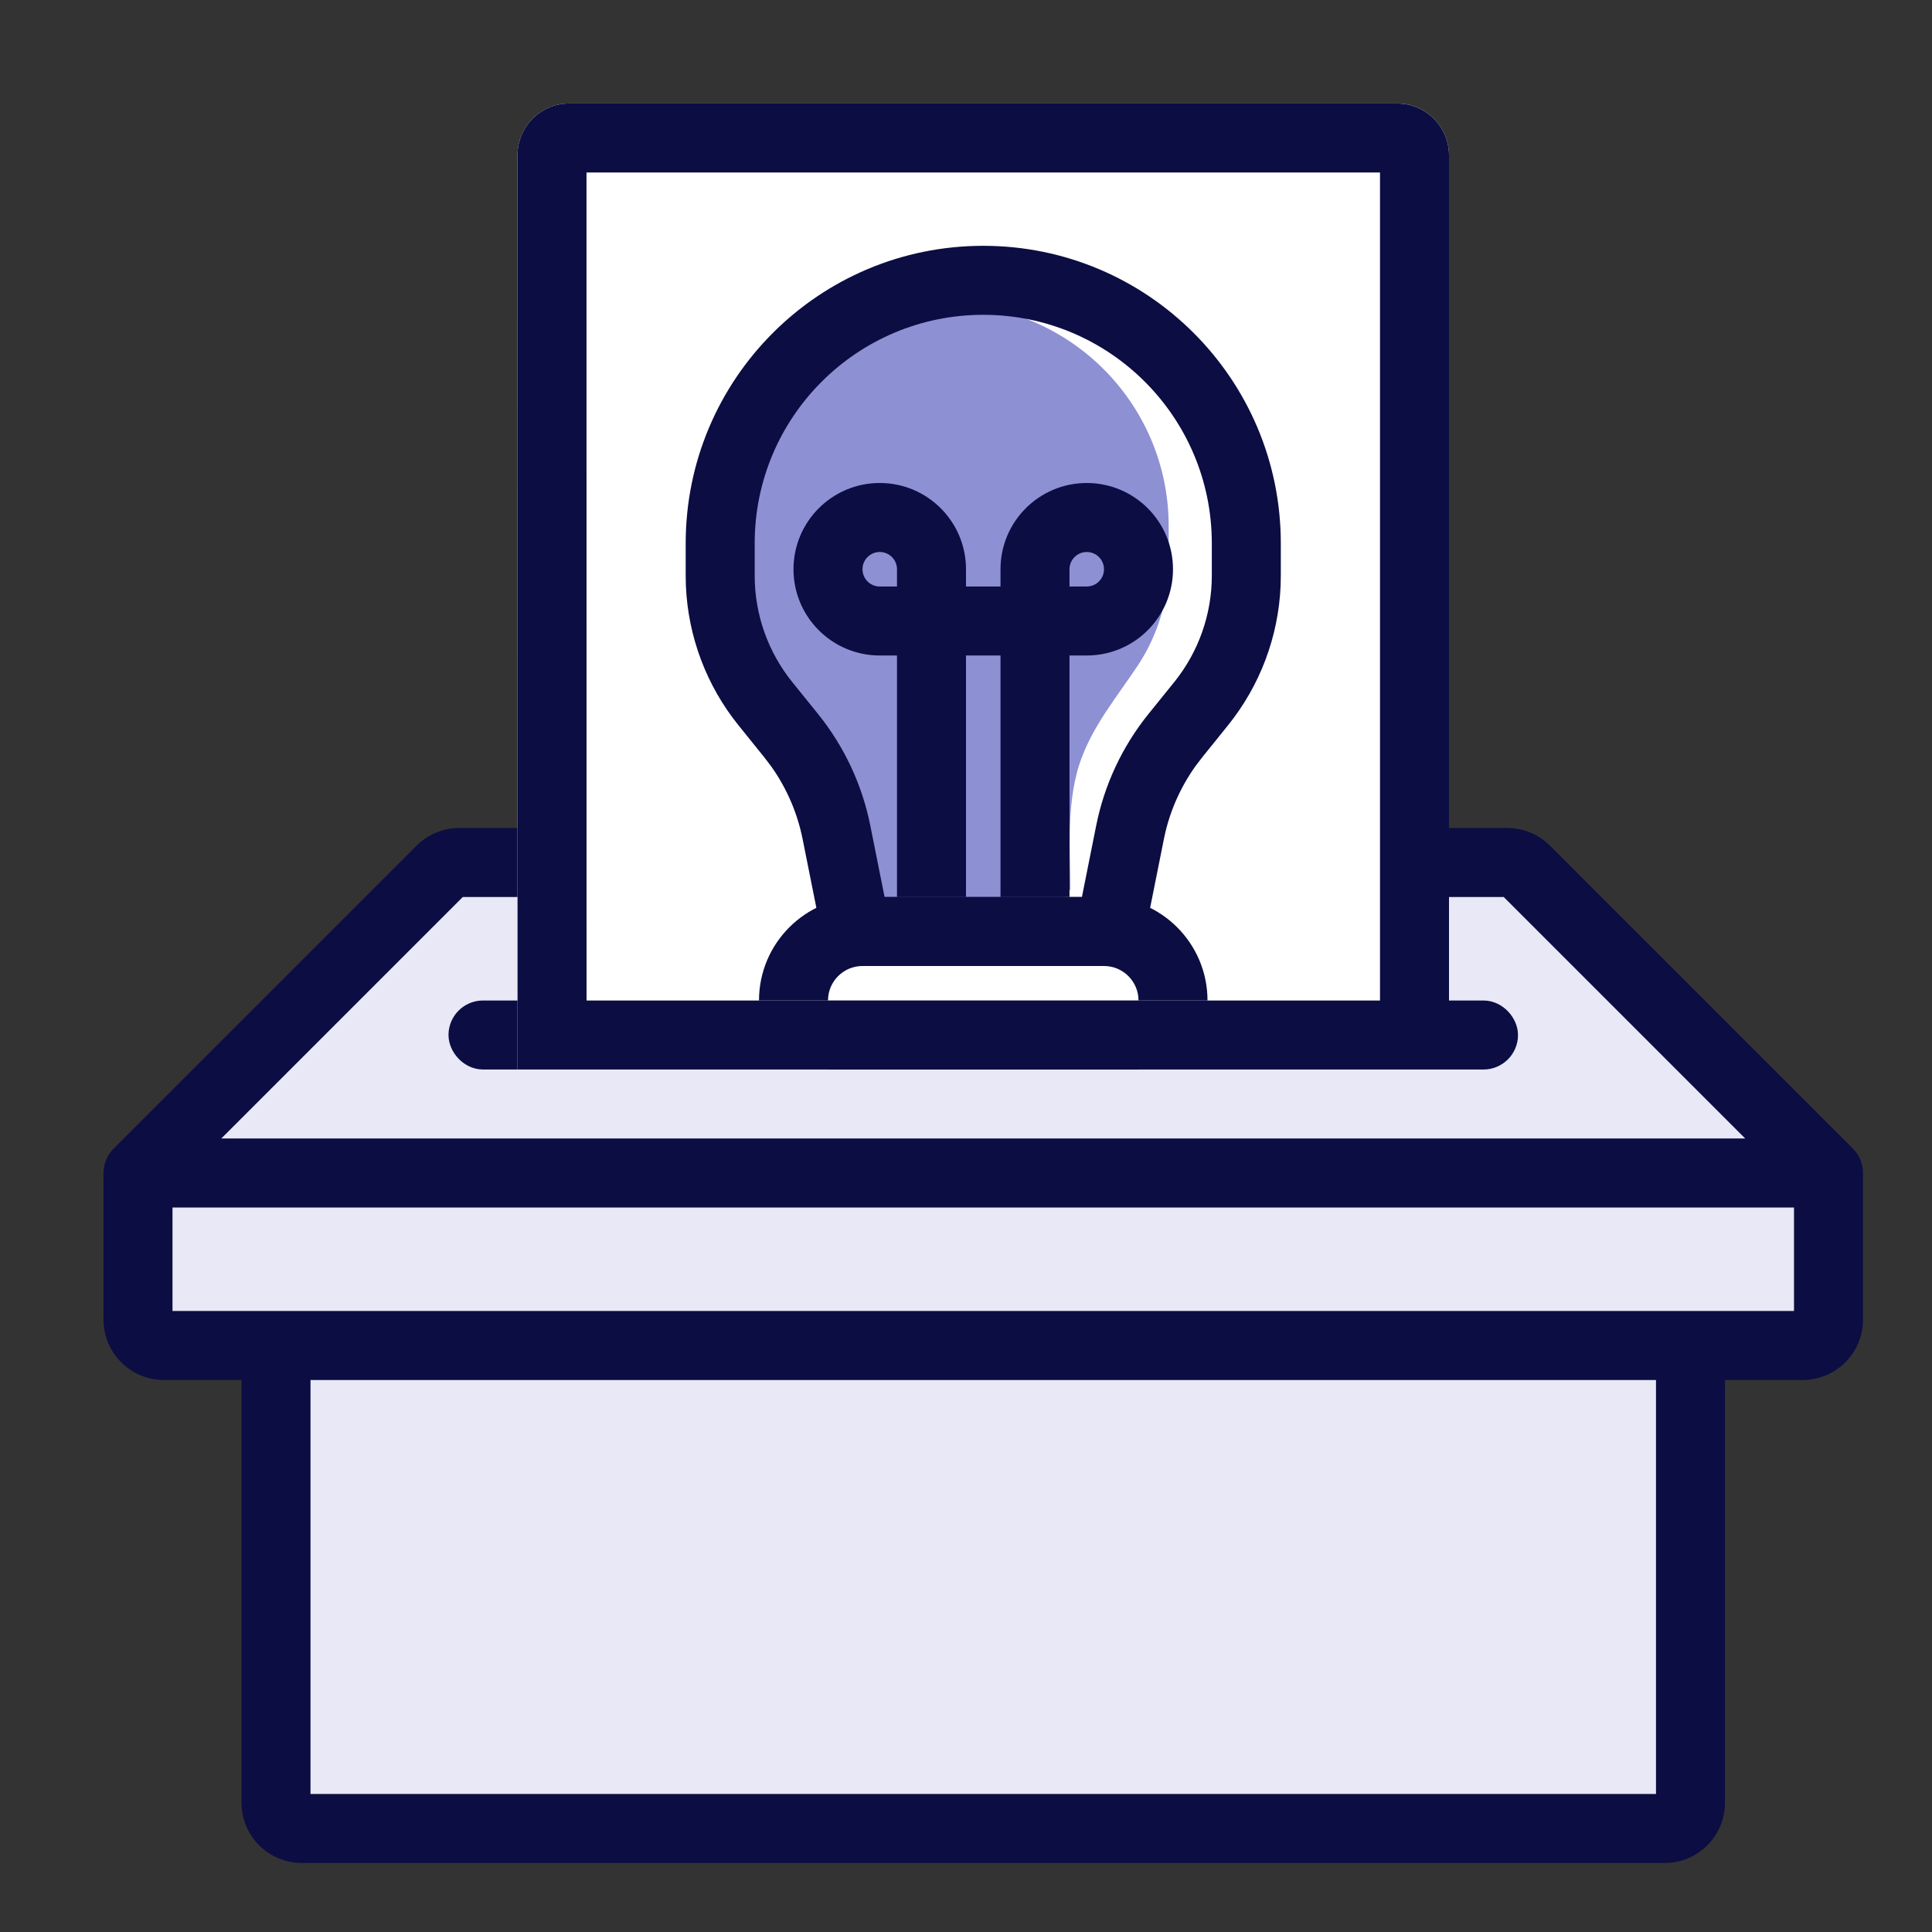
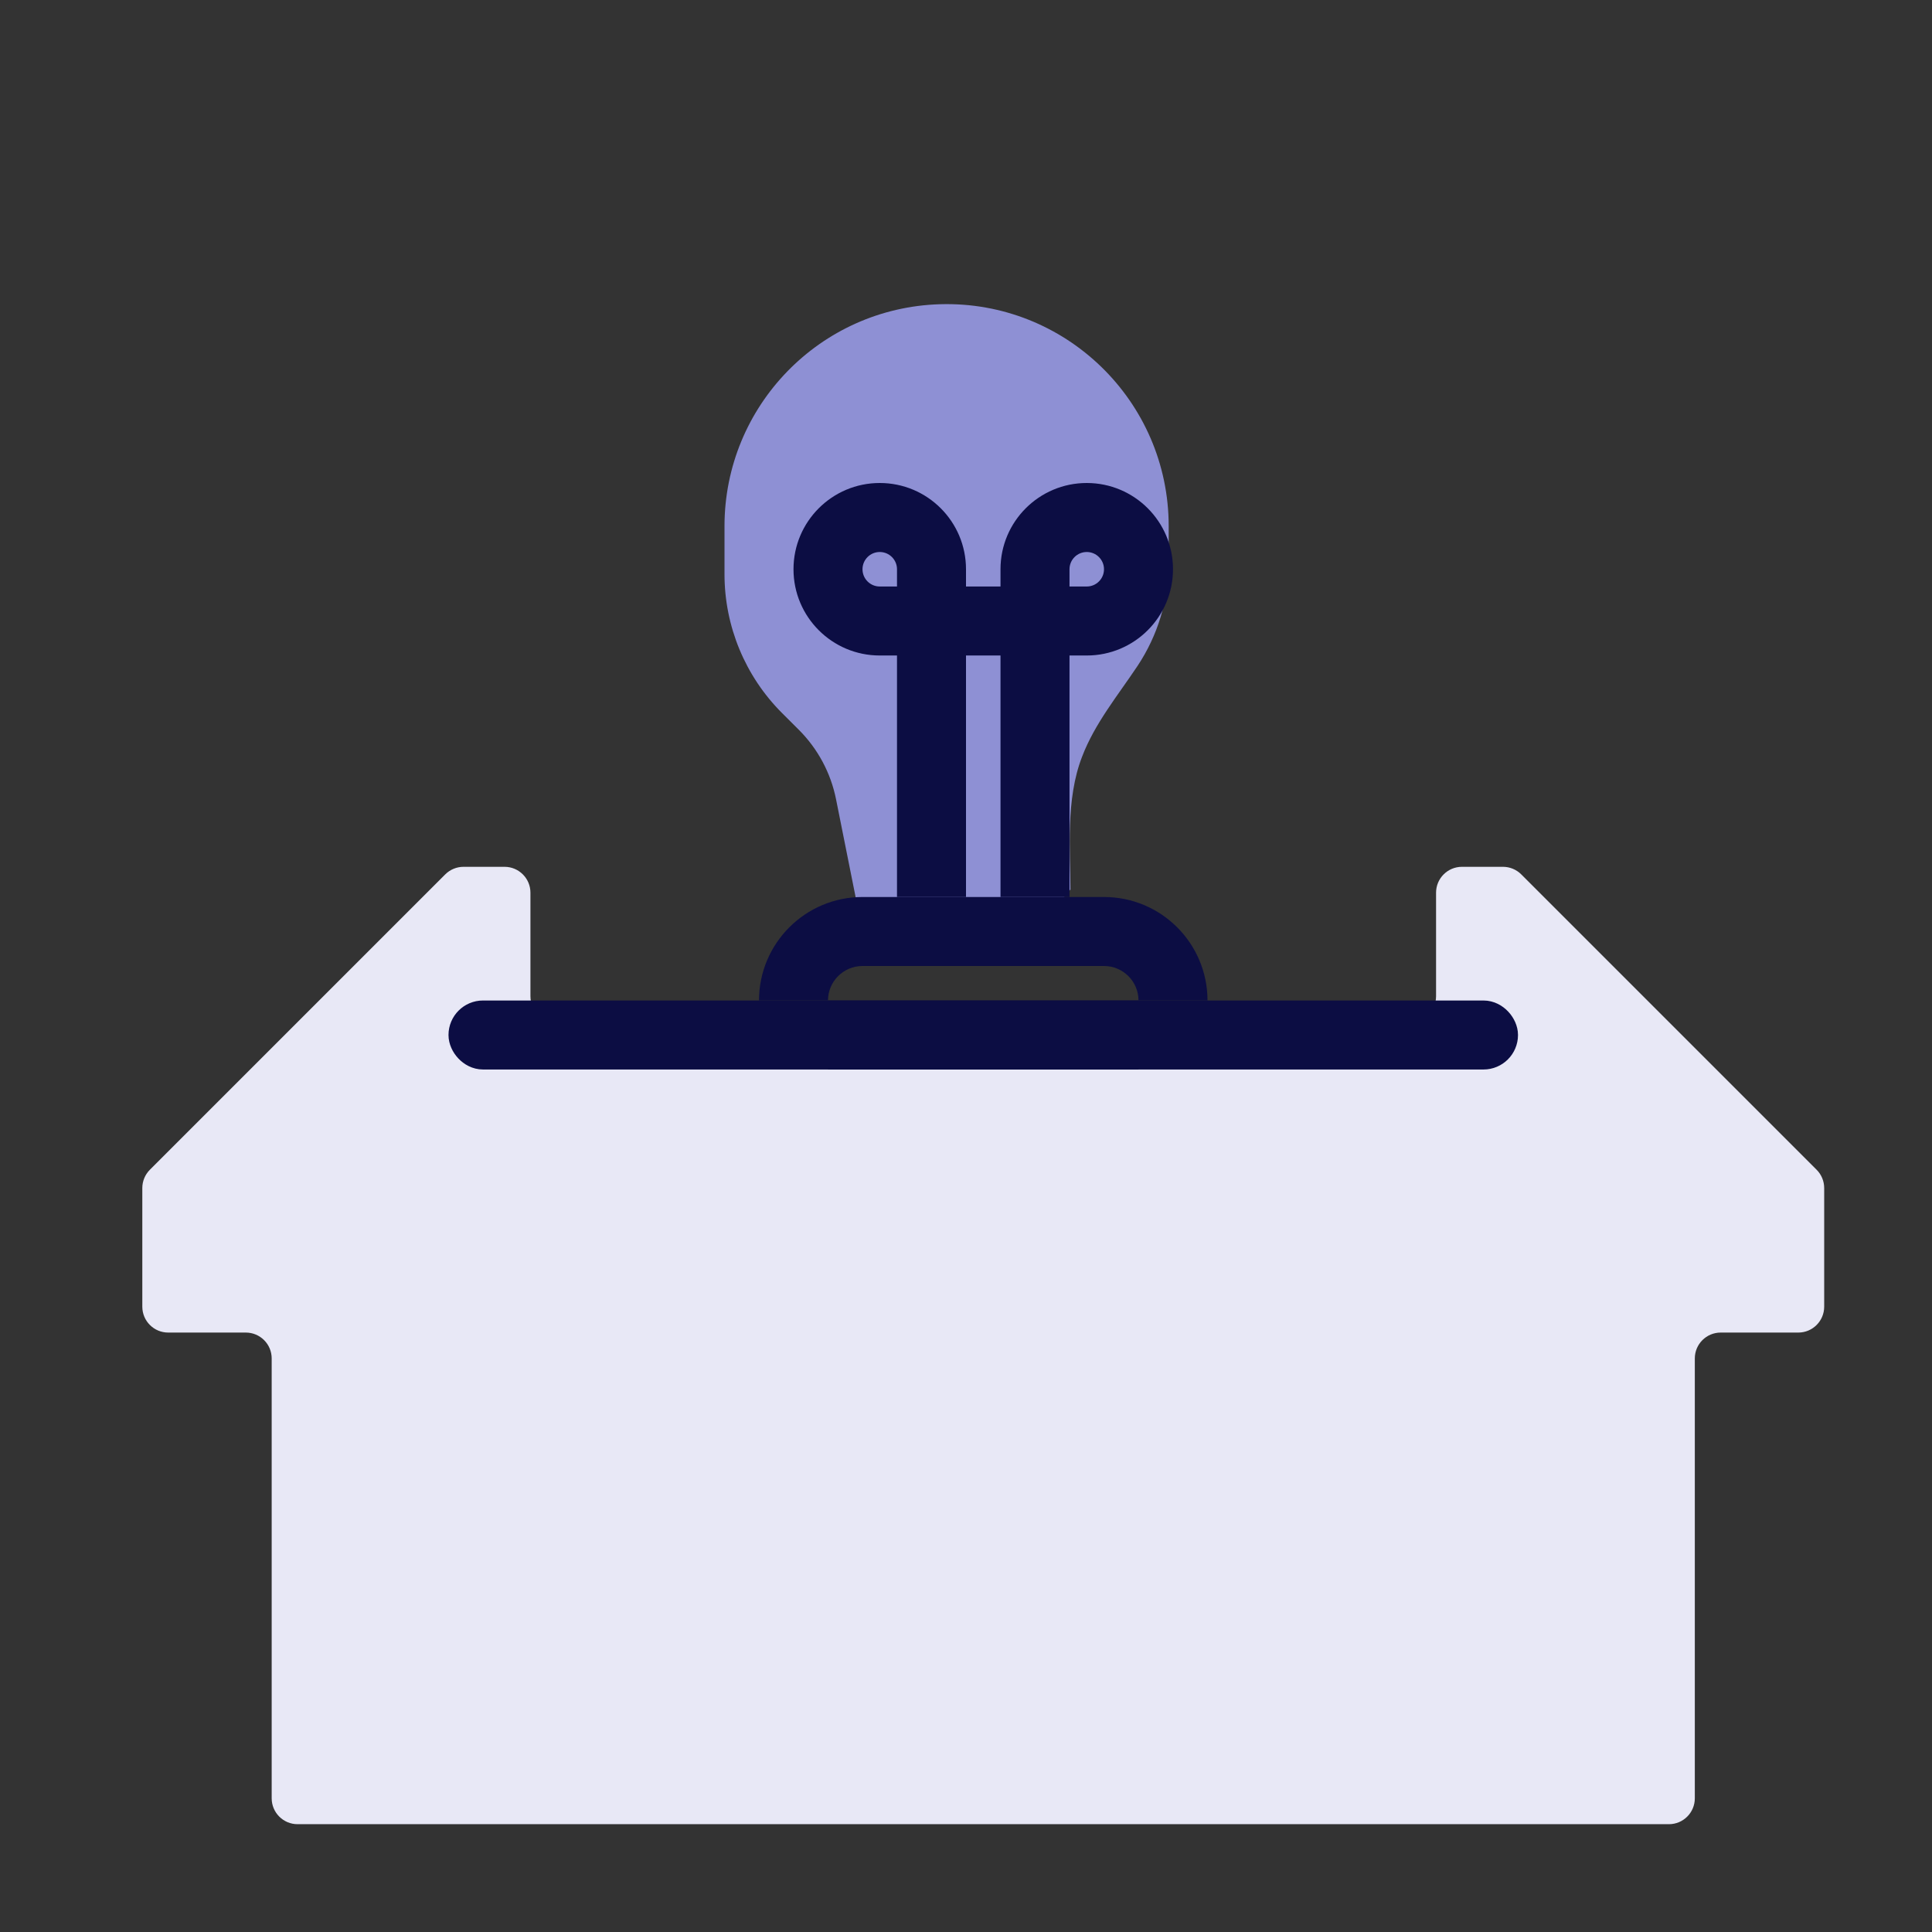
<svg xmlns="http://www.w3.org/2000/svg" width="56" height="56" viewBox="0 0 56 56" fill="none">
  <rect x="0" y="0" width="56" height="56" fill="#333333" stroke="none" />
  <path d="M52.875 37.875V34.436C52.875 34.237 52.796 34.046 52.655 33.905L44.095 25.345C43.954 25.204 43.763 25.125 43.564 25.125H42.375C41.961 25.125 41.625 25.461 41.625 25.875V28.875C41.625 29.289 41.289 29.625 40.875 29.625H16.125C15.711 29.625 15.375 29.289 15.375 28.875V25.875C15.375 25.461 15.039 25.125 14.625 25.125H13.436C13.237 25.125 13.046 25.204 12.905 25.345L4.345 33.905C4.204 34.046 4.125 34.237 4.125 34.436V37.875C4.125 38.289 4.461 38.625 4.875 38.625H7.125C7.539 38.625 7.875 38.961 7.875 39.375V52.125C7.875 52.539 8.211 52.875 8.625 52.875H48.375C48.789 52.875 49.125 52.539 49.125 52.125V39.375C49.125 38.961 49.461 38.625 49.875 38.625H52.125C52.539 38.625 52.875 38.289 52.875 37.875Z" fill="#E8E8F6" />
-   <path d="M9 52H48V40H9V52ZM5 38H52V35H5V38ZM6.414 33H50.586L43.586 26H13.414L6.414 33ZM54 38.25C54 39.217 53.217 40 52.25 40H50V52.25C50 53.217 49.217 54 48.25 54H8.75C7.784 54 7 53.217 7 52.25V40H4.75C3.784 40 3 39.217 3 38.25V34C3 33.735 3.105 33.48 3.293 33.293L12.073 24.513L12.201 24.396C12.513 24.141 12.904 24 13.31 24H43.69C44.154 24 44.599 24.184 44.927 24.513L53.707 33.293C53.895 33.48 54 33.735 54 34V38.25Z" fill="#0C0D43" />
  <rect x="13.5" y="29.5" width="30" height="1" rx="0.5" fill="#D9D9D9" stroke="#0C0D43" />
-   <path d="M15 4.5C15 3.672 15.672 3 16.5 3H40.5C41.328 3 42 3.672 42 4.5V31H15.001L15 4.5Z" fill="white" />
-   <path d="M17.001 29H40V5H17L17.001 29ZM42 31H15.001L15 4.5C15 3.672 15.672 3 16.5 3H40.5L40.653 3.008C41.41 3.085 42 3.723 42 4.5V31Z" fill="#0C0D43" />
  <path d="M21 15.252C21 11.77 23.769 8.919 27.25 8.818C30.877 8.712 33.875 11.624 33.875 15.252V16.313C33.875 17.389 33.554 18.428 32.97 19.305C32.4 20.16 31.732 20.97 31.366 21.93V21.93C30.882 23.167 31.027 24.679 31.027 25.781L30.027 27H25L24.233 23.167C24.081 22.406 23.707 21.707 23.159 21.158L22.666 20.666C21.599 19.599 21 18.152 21 16.643V15.252Z" fill="#8E90D4" />
-   <path d="M35.125 15.75C35.125 12.091 32.159 9.125 28.5 9.125C24.841 9.125 21.875 12.091 21.875 15.75V16.686C21.875 17.807 22.259 18.895 22.963 19.769L23.712 20.696C24.47 21.636 24.989 22.744 25.226 23.928L25.64 26H31.36L31.774 23.928C32.011 22.744 32.531 21.636 33.288 20.696L34.037 19.769C34.741 18.895 35.125 17.807 35.125 16.686V15.75ZM37.125 16.686L37.119 16.98C37.056 18.454 36.523 19.872 35.594 21.024L34.846 21.952L34.645 22.216C34.198 22.845 33.888 23.561 33.736 24.32L33 28H24L23.264 24.32C23.112 23.561 22.802 22.845 22.355 22.216L22.154 21.952L21.406 21.024C20.477 19.872 19.944 18.454 19.881 16.98L19.875 16.686V15.75C19.875 10.986 23.736 7.125 28.5 7.125C33.264 7.125 37.125 10.986 37.125 15.75V16.686Z" fill="#0C0D43" />
  <path d="M26 16.5C26 16.224 25.776 16 25.5 16C25.224 16 25 16.224 25 16.5C25 16.776 25.224 17 25.5 17H26V16.5ZM32 16.5C32 16.224 31.776 16 31.5 16C31.224 16 31 16.224 31 16.5V17H31.5C31.776 17 32 16.776 32 16.5ZM34 16.5C34 17.881 32.881 19 31.5 19H31V26H29V19H28V26H26V19H25.5C24.119 19 23 17.881 23 16.5C23 15.119 24.119 14 25.5 14C26.881 14 28 15.119 28 16.5V17H29V16.5C29 15.119 30.119 14 31.5 14C32.881 14 34 15.119 34 16.5Z" fill="#0C0D43" />
-   <path d="M24 29C24 28.448 24.448 28 25 28H32C32.552 28 33 28.448 33 29V29H24V29Z" fill="white" />
  <path d="M32 26C33.657 26 35 27.343 35 29H33V31H24V29H22C22 27.343 23.343 26 25 26H32ZM25 28C24.448 28 24 28.448 24 29H33C33 28.448 32.552 28 32 28H25Z" fill="#0C0D43" />
</svg>